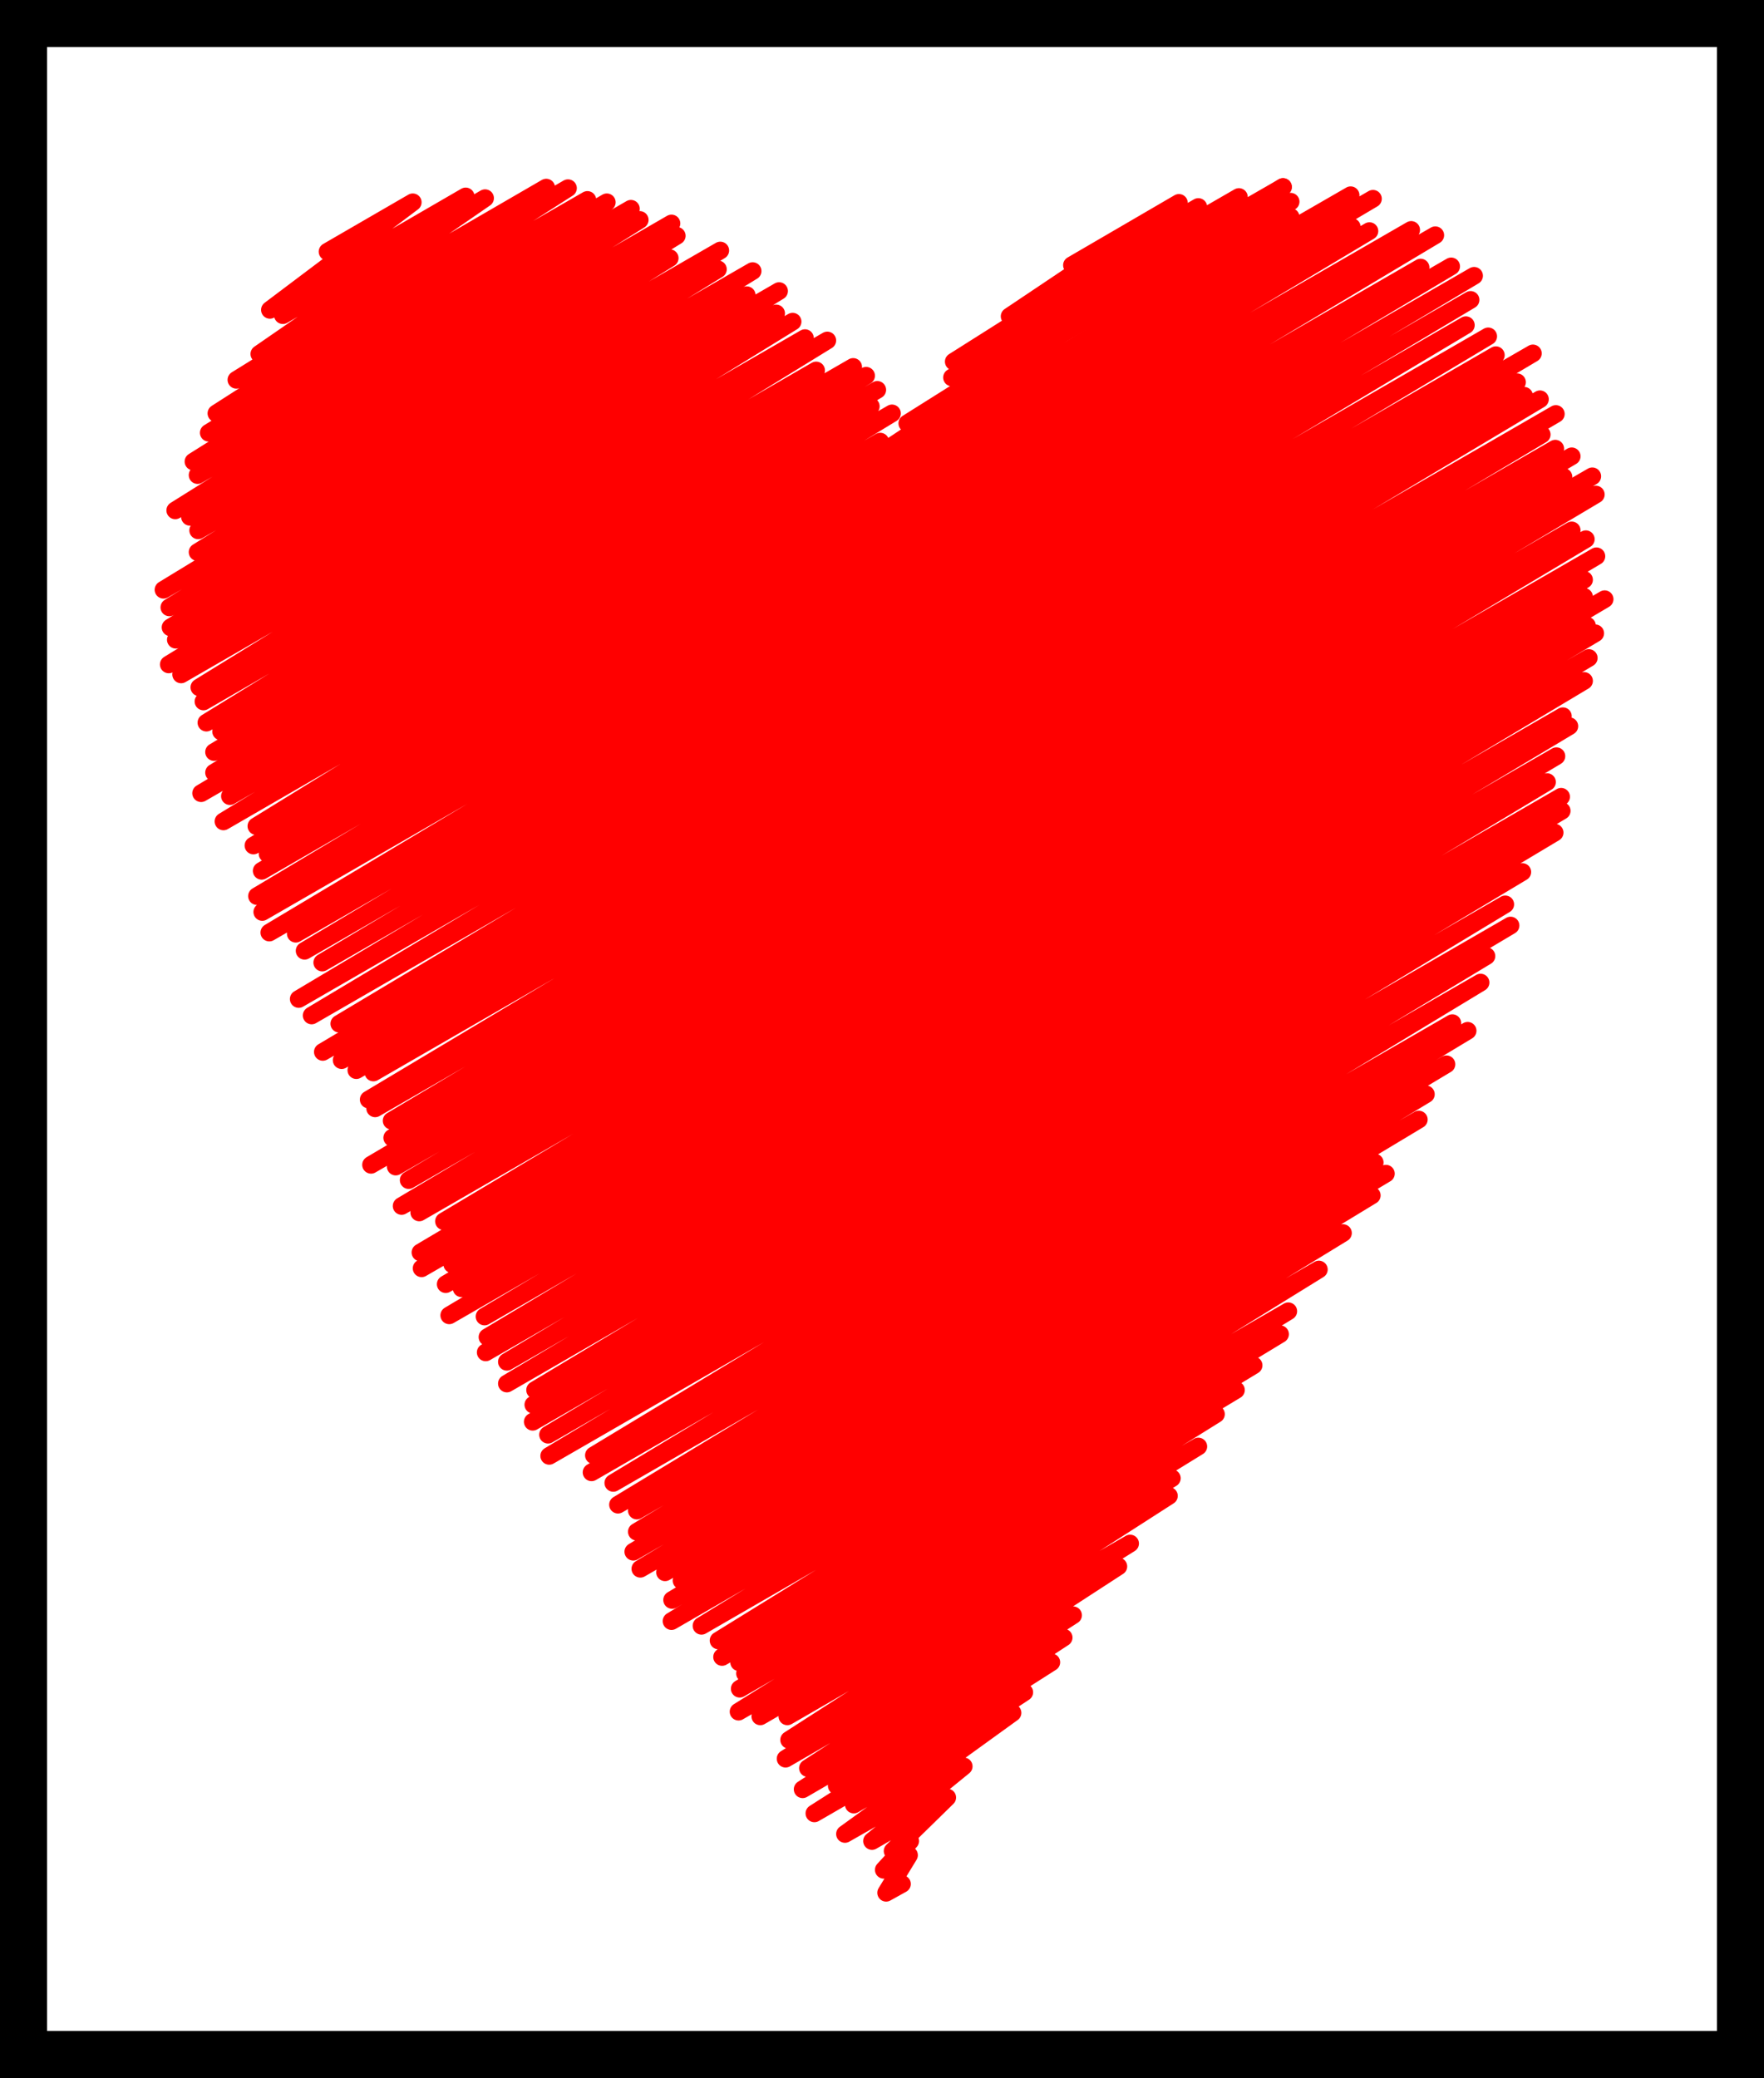
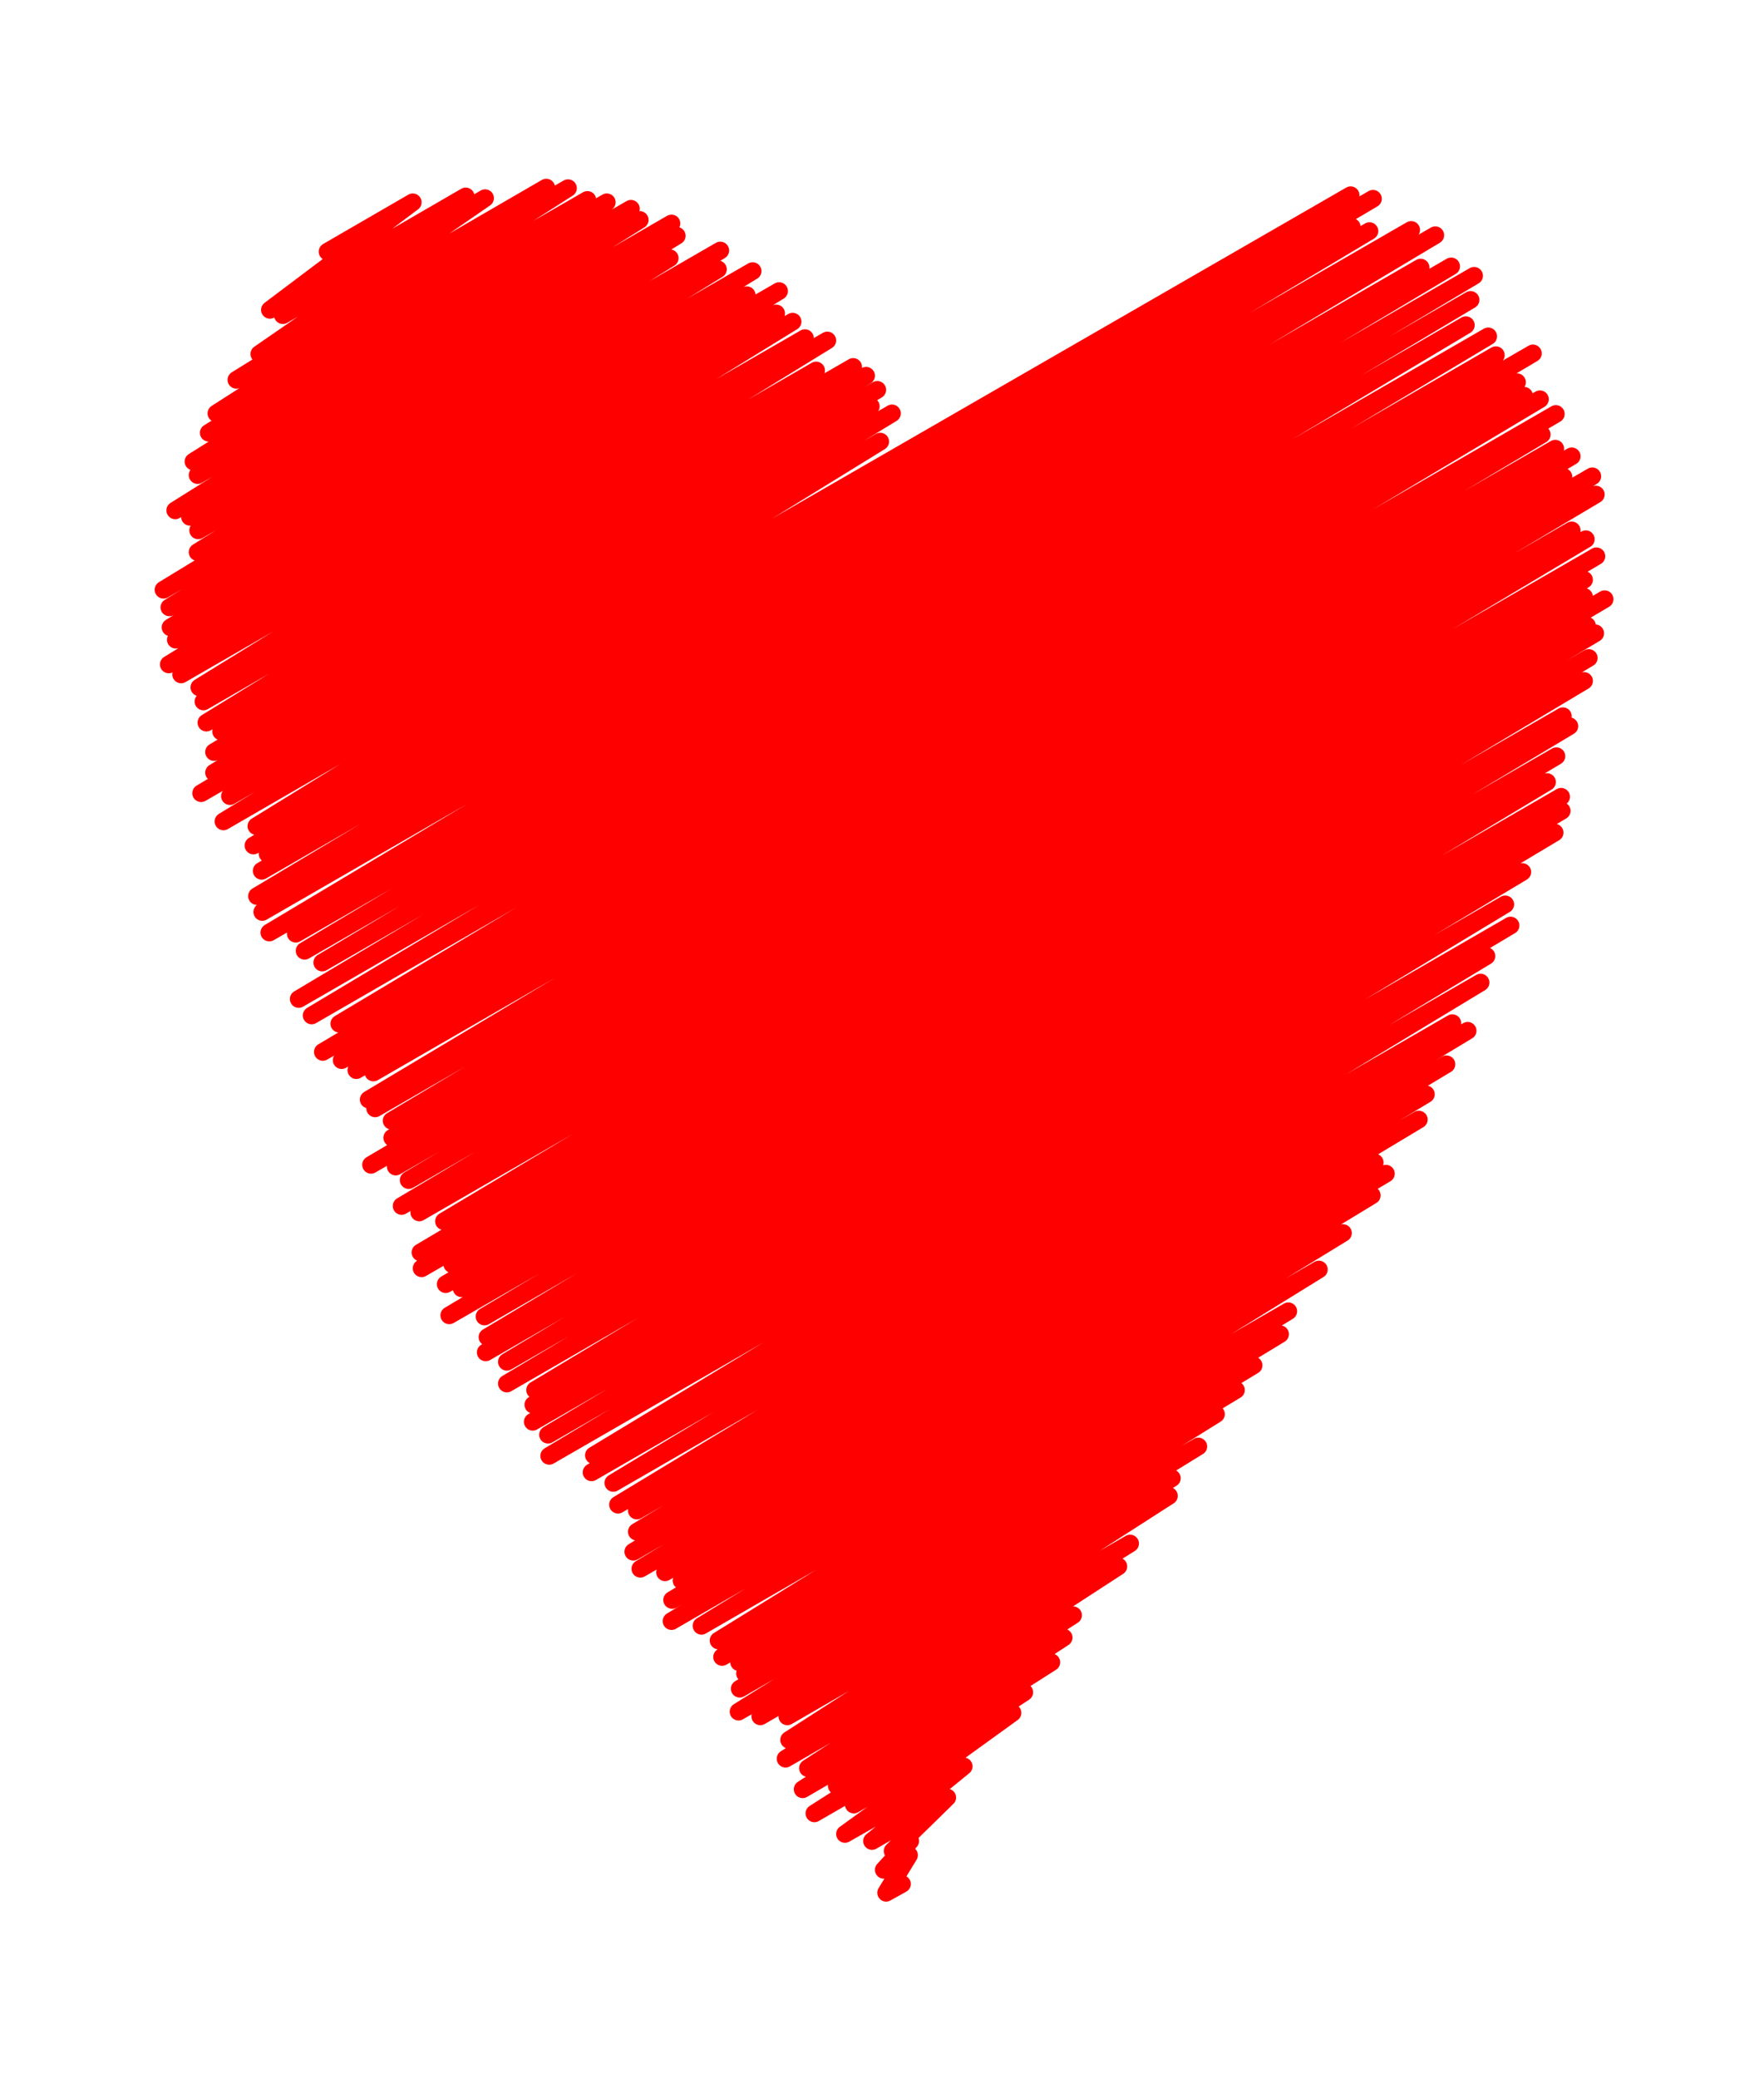
<svg xmlns="http://www.w3.org/2000/svg" version="1.1" id="Layer_1" width="300" height="353.4" viewBox="0 0 300 353.4" style="overflow:visible;enable-background:new 0 0 300 353.4;" xml:space="preserve">
  <g>
    <g>
-       <polyline style="fill:none;stroke:#FF0000;stroke-width:3;stroke-linecap:round;stroke-linejoin:round;" points="182.3,45.1     200.5,34.5 171.7,53.8 203.8,35.2 162.2,61.5 210.7,33.5 161.9,64.2 218.2,31.8 154.3,72 219.5,34.3   " />
-       <polyline style="fill:none;stroke:#FF0000;stroke-width:3;stroke-linecap:round;stroke-linejoin:round;" points="218.2,31.8     124.3,94 219.5,36.9   " />
      <polyline style="fill:none;stroke:#FF0000;stroke-width:3;stroke-linecap:round;stroke-linejoin:round;" points="55.7,42.8     70.2,34.4 45.9,52.7 79.2,33.4 48.1,53.6 82.5,33.7 44.1,60.2 92.9,31.9 40.2,64.6 96.6,32 36.8,70.3 99.9,34 35.5,73.6     103.2,34.4 32.9,78.5 107.3,35.5 33.6,80.8 108.8,37.4 29.8,86.8 114.2,38 32.3,87.9 115.1,40.1 33.7,90.2 113.9,43.9 33.6,93.9     122.5,42.6 27.8,100.3 122.1,45.8 28.8,103.3 128,46.1 29,106.7 127,50.2 29.9,108.8 132.5,49.5 28.7,113 132,53.3 30.8,114.7     134.8,54.7 33.9,116.9 136.9,57.5 34.6,119.3 140.7,57.9 35.1,122.9 138.8,63 37.6,124.4 145.1,62.4 36.4,127.9 147.3,63.9     36.4,131.4 149.2,66.3 34.2,134.9 148.1,69.1 39.1,135.4 151.7,70.3 38,139.7 149.7,75.1 43.6,140.5 229.7,33.2 43.1,143.8     233.5,33.8 45.5,145.2 229.9,38.6 44.5,148.1 232.9,39.3 43.7,152.4 240,39.1 44.6,155.1 244.1,40 45.8,158.6 241.6,45.5     50.3,158.8 246.8,45.3 51.8,161.7 250.7,46.9 54.8,163.7 250.1,51 50.8,169.9 249.3,55.3 53,172.7 253.1,57.2 57.7,174.1     254.4,60.4 54.9,178.9 260.7,60.1 58.1,180.3 258,65 60.6,182 259.2,67.3 63.5,182.4 261.9,67.9 62.7,187 264.6,70.4 63.8,188.5     262.2,73.9 66.6,190.6 264.5,76.3 66.7,193.5 267.3,77.6 63.1,198.1 265.9,81.1 67.3,198.4 270.8,81 69.5,200.7 271.4,84.1     68.3,205.1 267.3,90.2 71.3,206.2 269.7,91.7 75.5,207.7 271.5,94.6 71.5,213 269.4,98.6 71.7,215.7 269.4,101.5 76.9,215     272.9,101.9 75.8,218.4 269.9,106.4 78.5,219.1 271.3,107.7 76.4,223.7 270.2,111.9 82.4,223.9 269.4,115.8 82.9,227.4     265.8,121.8 82.6,230 266.9,123.5 86.2,231.6 264.7,128.6 86.2,235.3 263.1,133 91,236.4 265.5,135.5 90.7,238.9 265.6,137.9     90.6,241.8 264.4,141.6 93.2,244 258.9,148.3 93.4,247.6 256,153.8 101,247.5 256.9,157.4 100.6,250.4 252.8,162.6 104.3,252.2     251.8,167.1 105.1,255.9 247,174 108.3,256.9 249.6,175.3 108.3,260.5 246,181 107.7,263.9 242.5,186.1 108.9,266.8 241.3,190.4     113.1,267.4 233.8,197.7 115.9,268.8 235.7,199.6 114.3,272.1 233.3,203.3 114.2,275.7 228.4,209.7 119.3,276.5 224.3,215.9     122.2,279 219.1,223 122.8,281.8 217.7,226.9 125.7,282.7 213.2,232.2 126.7,284.6 210.2,236.4 125.8,287.2 206.8,240.5     125.6,291.1 203.8,246 129.3,291.9 199.3,251.4 133.9,291.9 198.8,254.4 134.2,295.9 192.2,262.5 133.6,299.1 190.2,266.4     137.4,300.7 182.5,274.7 136.5,304.3 180.9,278.5 142.3,303.7 178.8,282.7 138.5,308.4 174.2,287.8 145.2,306.9 172.2,291.3     143.7,311.9 163.9,300.4 148.3,313.1 161.1,305.7 151.8,314.8 154.8,313.1 150.3,318 154.6,315.5 150.7,321.9 153.4,320.4   " />
    </g>
  </g>
-   <rect x="4" y="4" style="fill:none;stroke:#000000;stroke-width:8;" width="292" height="345.4" />
</svg>